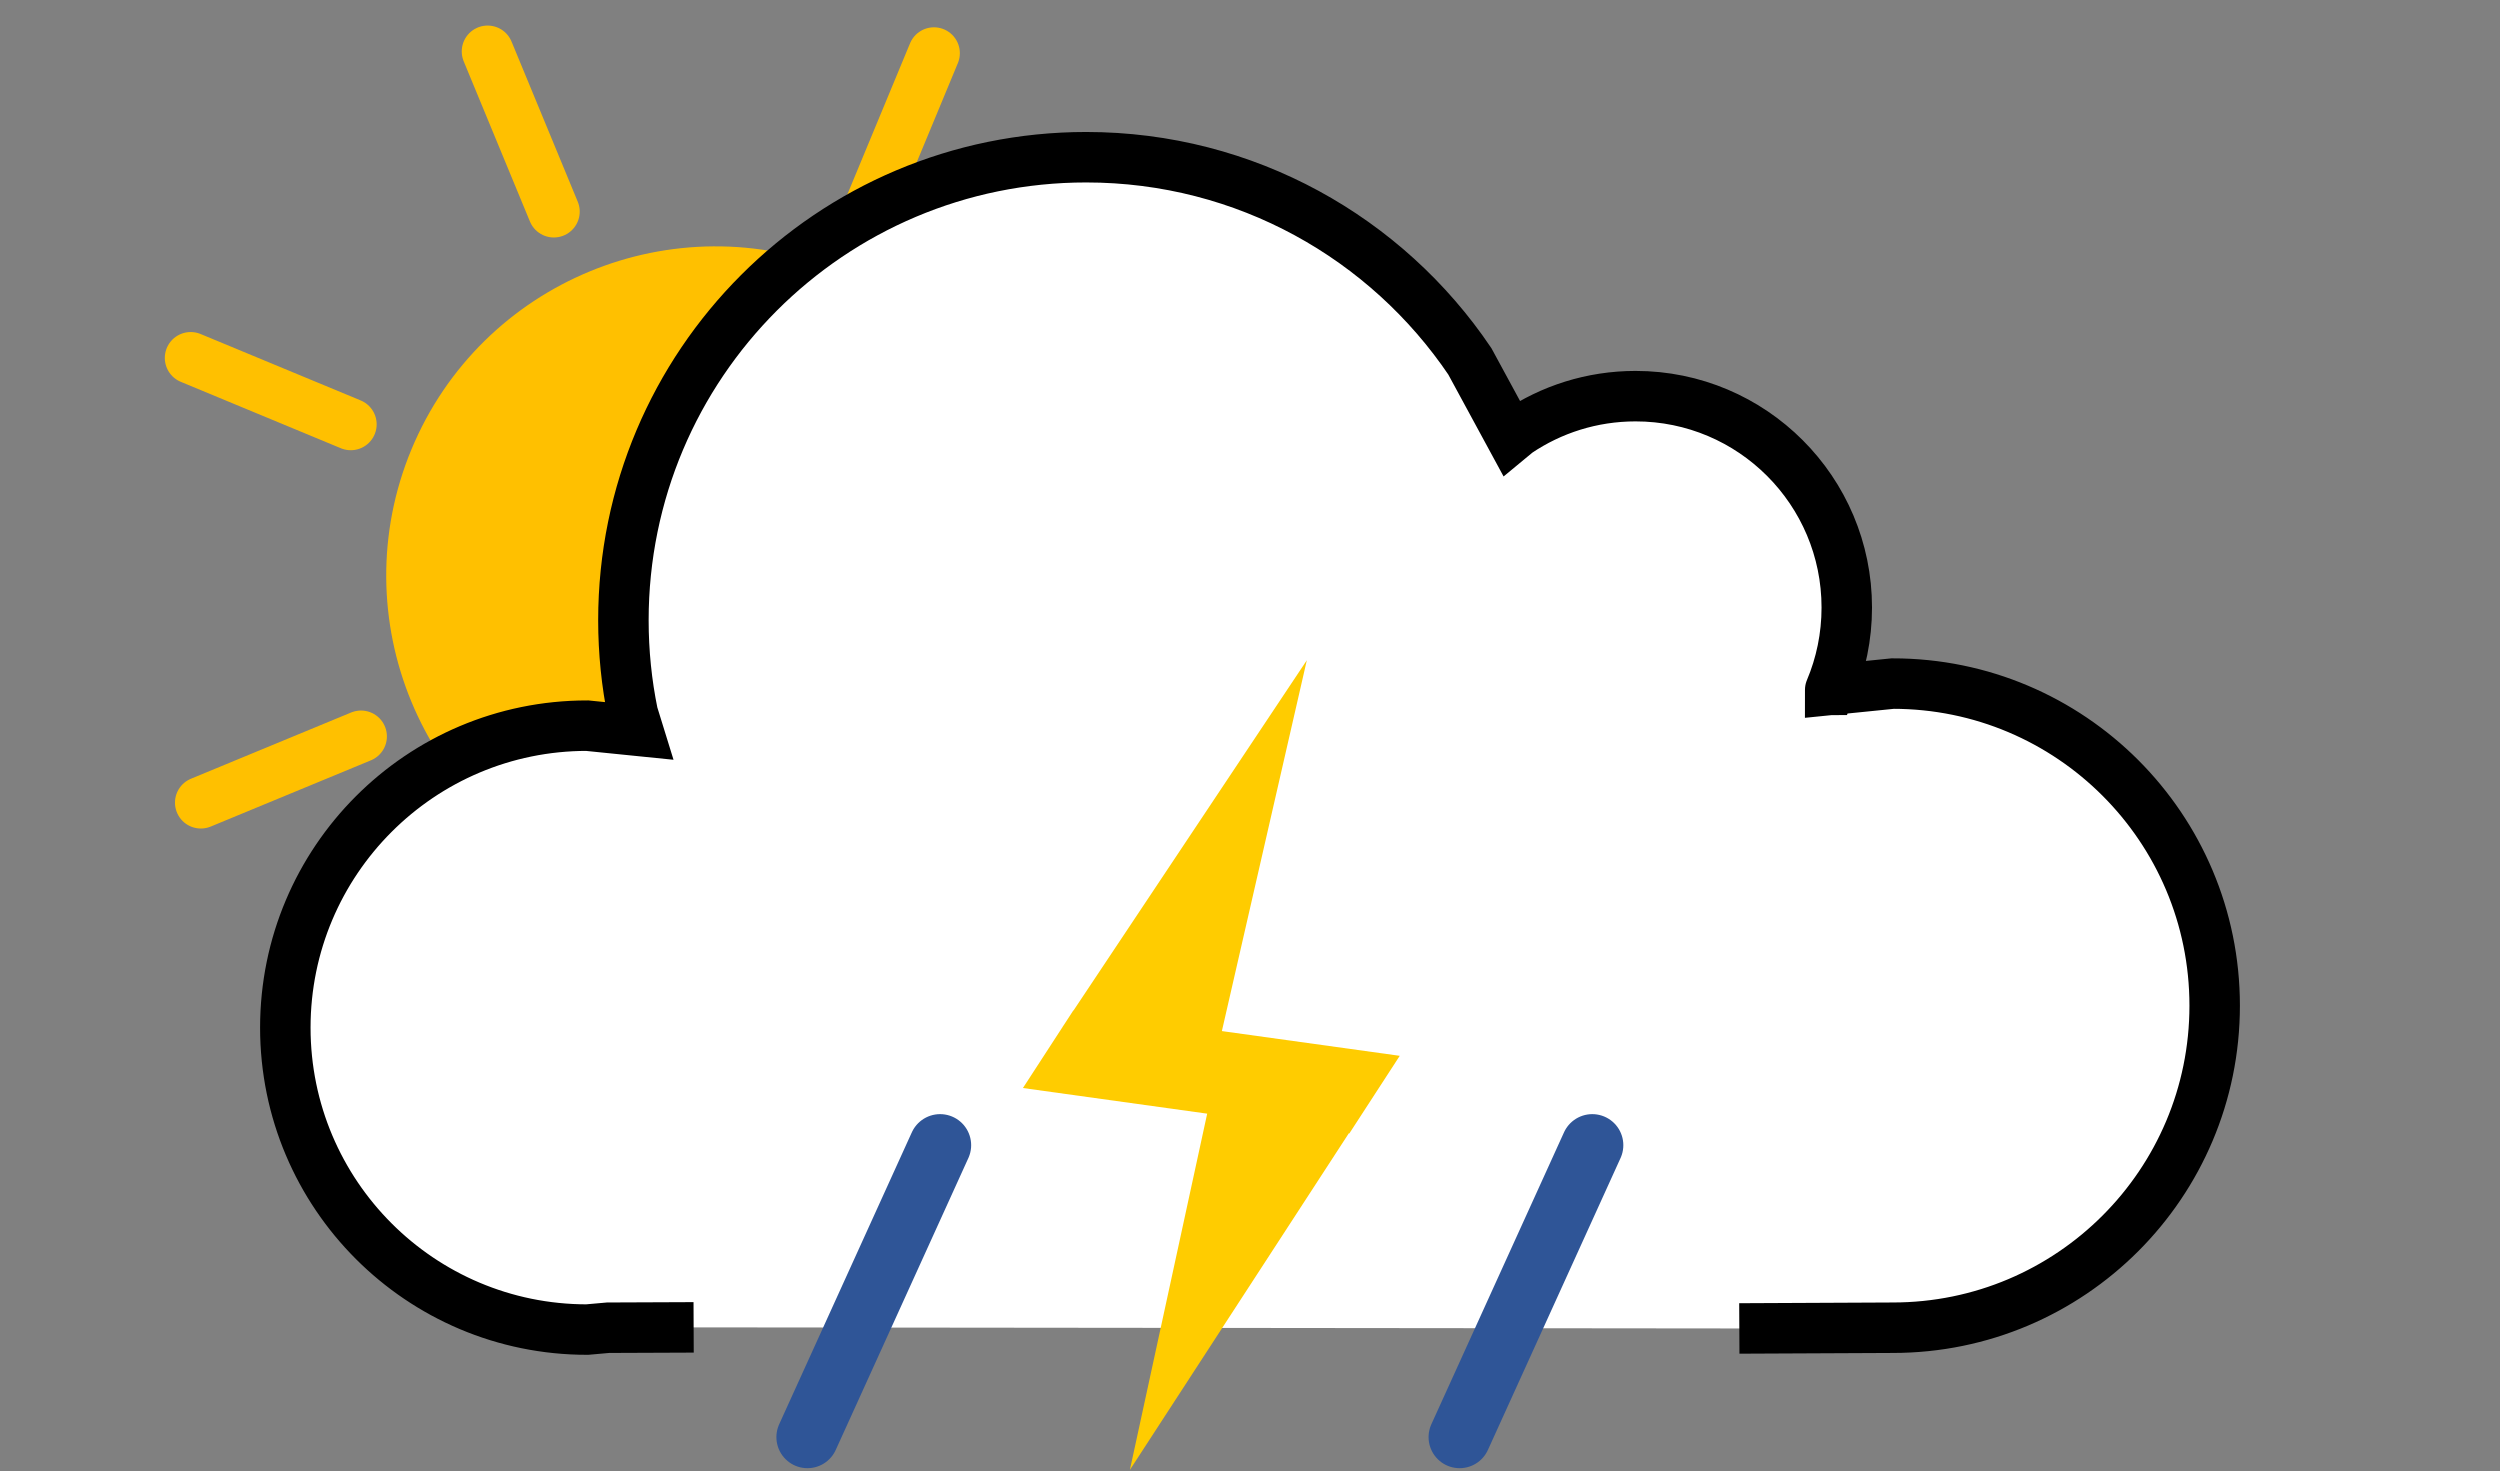
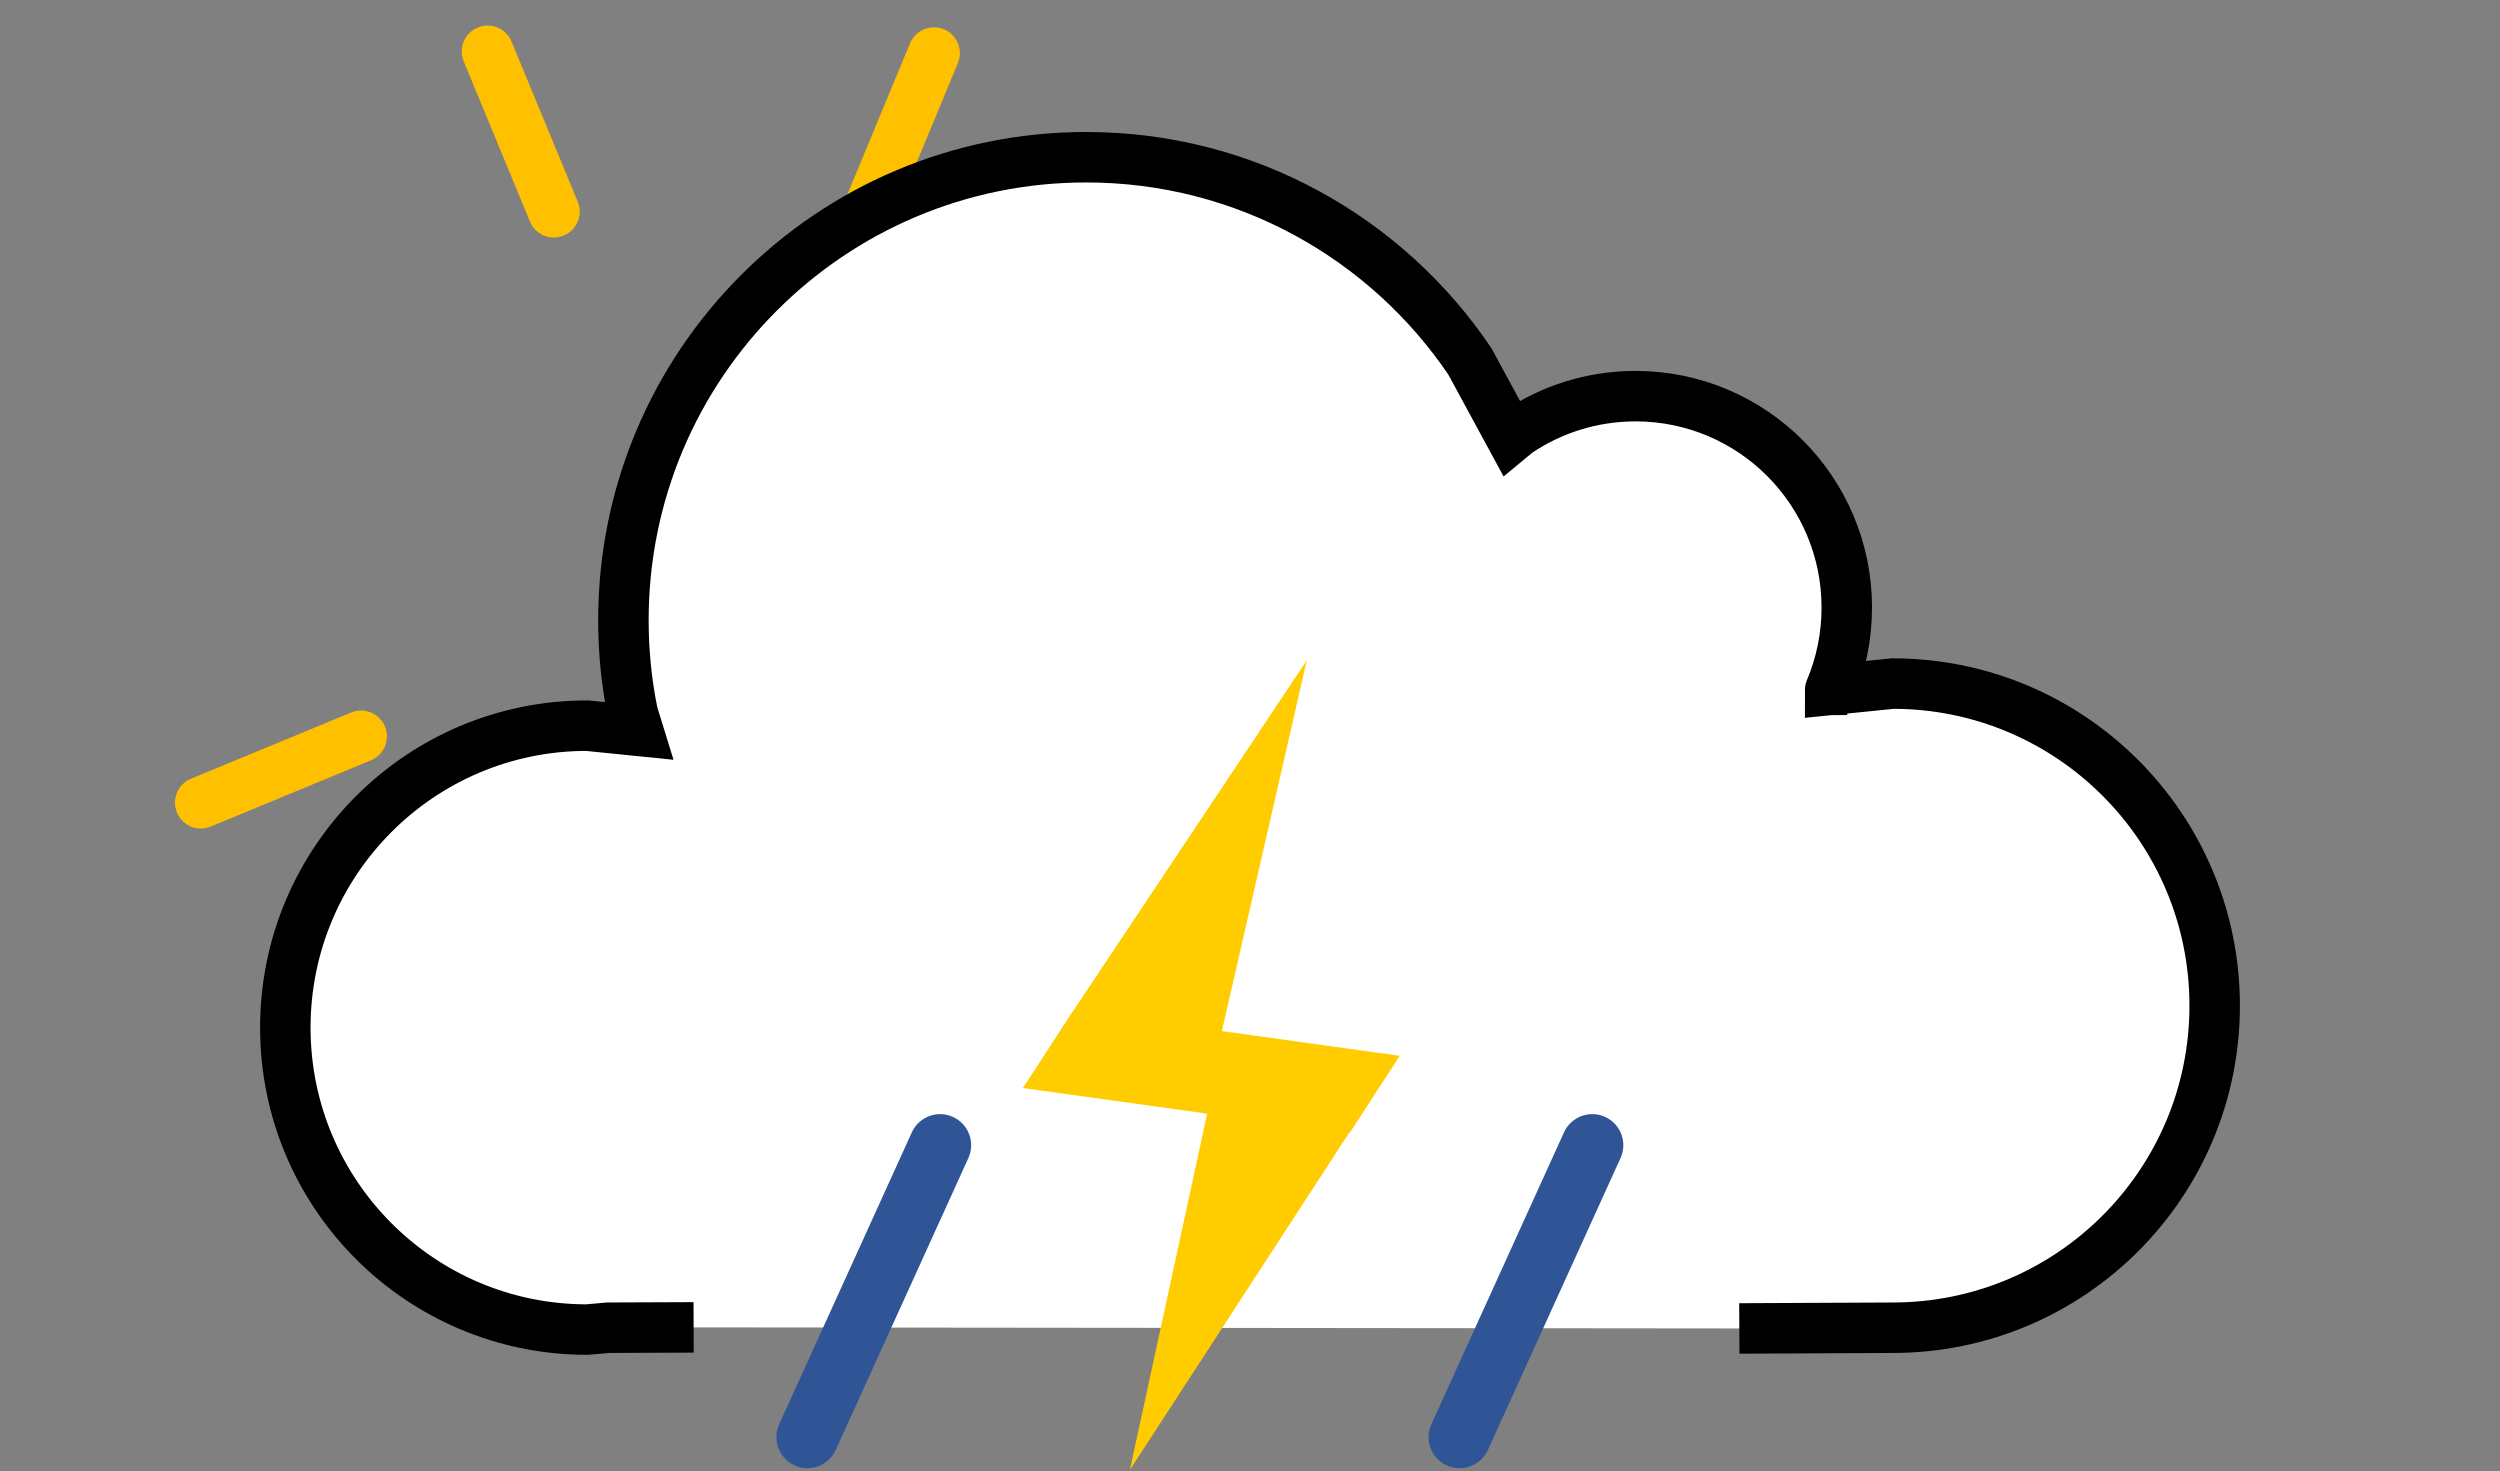
<svg xmlns="http://www.w3.org/2000/svg" width="644" height="379" overflow="hidden">
  <rect width="100%" height="100%" fill="#808080" stroke="none" />
  <defs>
    <clipPath id="clip0">
      <path d="M2432 2274 3076 2274 3076 2653 2432 2653Z" fill-rule="evenodd" clip-rule="evenodd" />
    </clipPath>
  </defs>
  <g clip-path="url(#clip0)" transform="translate(-2432 -2274)">
    <rect x="2433" y="2275" width="642" height="378" fill="#000000" fill-opacity="0" />
-     <path d="M2544.14 2392.34C2560.68 2352.48 2606.4 2333.58 2646.26 2350.11 2686.12 2366.65 2705.03 2412.37 2688.49 2452.23 2671.95 2492.09 2626.23 2511 2586.37 2494.46 2546.51 2477.92 2527.61 2432.2 2544.14 2392.34Z" stroke="#FFC000" stroke-width="13.333" stroke-miterlimit="8" fill="#FFC000" fill-rule="evenodd" />
-     <path d="M2481.12 2366.2 2522.36 2383.31" stroke="#FFC000" stroke-width="13.333" stroke-linecap="round" stroke-miterlimit="8" fill="none" fill-rule="evenodd" />
    <path d="M2672.59 2287.7 2655.48 2328.94" stroke="#FFC000" stroke-width="13.333" stroke-linecap="round" stroke-miterlimit="8" fill="none" fill-rule="evenodd" />
    <path d="M2557.61 2287.25 2574.67 2328.51" stroke="#FFC000" stroke-width="13.333" stroke-linecap="round" stroke-miterlimit="8" fill="none" fill-rule="evenodd" />
    <path d="M2753.38 2368.46 2712.11 2385.53" stroke="#FFC000" stroke-width="13.333" stroke-linecap="round" stroke-miterlimit="8" fill="none" fill-rule="evenodd" />
    <path d="M2483.74 2480.76 2525 2463.7" stroke="#FFC000" stroke-width="13.333" stroke-linecap="round" stroke-miterlimit="8" fill="none" fill-rule="evenodd" />
-     <path d="M2750.02 2476.68 2708.78 2459.57" stroke="#FFC000" stroke-width="13.333" stroke-linecap="round" stroke-miterlimit="8" fill="none" fill-rule="evenodd" />
    <path d="M2560.73 2556.27 2577.84 2515.02" stroke="#FFC000" stroke-width="13.333" stroke-linecap="round" stroke-miterlimit="8" fill="none" fill-rule="evenodd" />
-     <path d="M2669.14 2557.87 2652.07 2516.61" stroke="#FFC000" stroke-width="13.333" stroke-linecap="round" stroke-miterlimit="8" fill="none" fill-rule="evenodd" />
    <path d="M2610.68 2615.93 2588.63 2616.02 2583.24 2616.5C2540.3 2616.5 2505.5 2581.68 2505.5 2538.72 2505.5 2495.76 2540.3 2460.93 2583.24 2460.93L2596.39 2462.26 2595.01 2457.8C2593.42 2450.04 2592.59 2442 2592.59 2433.77 2592.59 2367.9 2645.96 2314.5 2711.79 2314.5 2752.93 2314.5 2789.21 2335.36 2810.63 2367.08L2821.27 2386.69 2822.89 2385.35C2831.58 2379.48 2842.05 2376.05 2853.32 2376.05 2883.37 2376.05 2907.73 2400.43 2907.73 2430.5 2907.73 2438.02 2906.21 2445.18 2903.46 2451.7 2903.45 2451.7 2903.45 2451.71 2903.45 2451.72L2919.58 2450.09C2965.38 2450.09 3002.5 2487.23 3002.5 2533.06 3002.5 2578.88 2965.38 2616.02 2919.58 2616.02L2880.05 2616.21" stroke="#000000" stroke-width="13" stroke-miterlimit="8" fill="#FFFFFF" fill-rule="evenodd" />
    <path d="M48.115 213.541 46.985 115.521 93.129 119.012 84.677 96.716 84.529 96.704 47.798 0 47.798 93.926 0 90.311 6.655 107.865 6.645 107.866 6.941 108.62 8.452 112.607 8.507 112.611Z" fill="#FFCC00" fill-rule="evenodd" transform="matrix(0.977 0.212 0.212 -0.977 2676.36 2642.51)" />
    <path d="M0 0 34.172 75.203" stroke="#2F5597" stroke-width="16" stroke-linecap="round" stroke-miterlimit="8" fill="none" fill-rule="evenodd" transform="matrix(-1 -8.74228e-08 -8.74228e-08 1 2674.17 2569)" />
    <path d="M0 0 34.172 75.203" stroke="#2F5597" stroke-width="16" stroke-linecap="round" stroke-miterlimit="8" fill="none" fill-rule="evenodd" transform="matrix(-1 -8.74228e-08 -8.74228e-08 1 2842.17 2569)" />
  </g>
</svg>